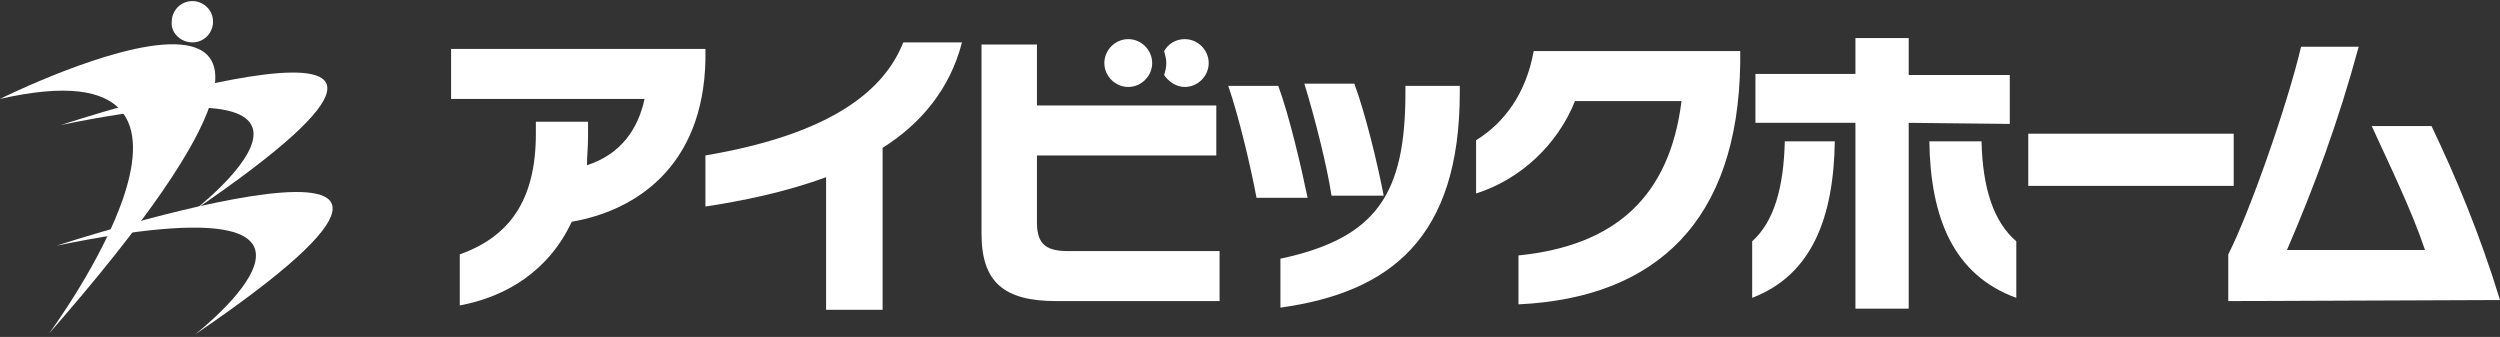
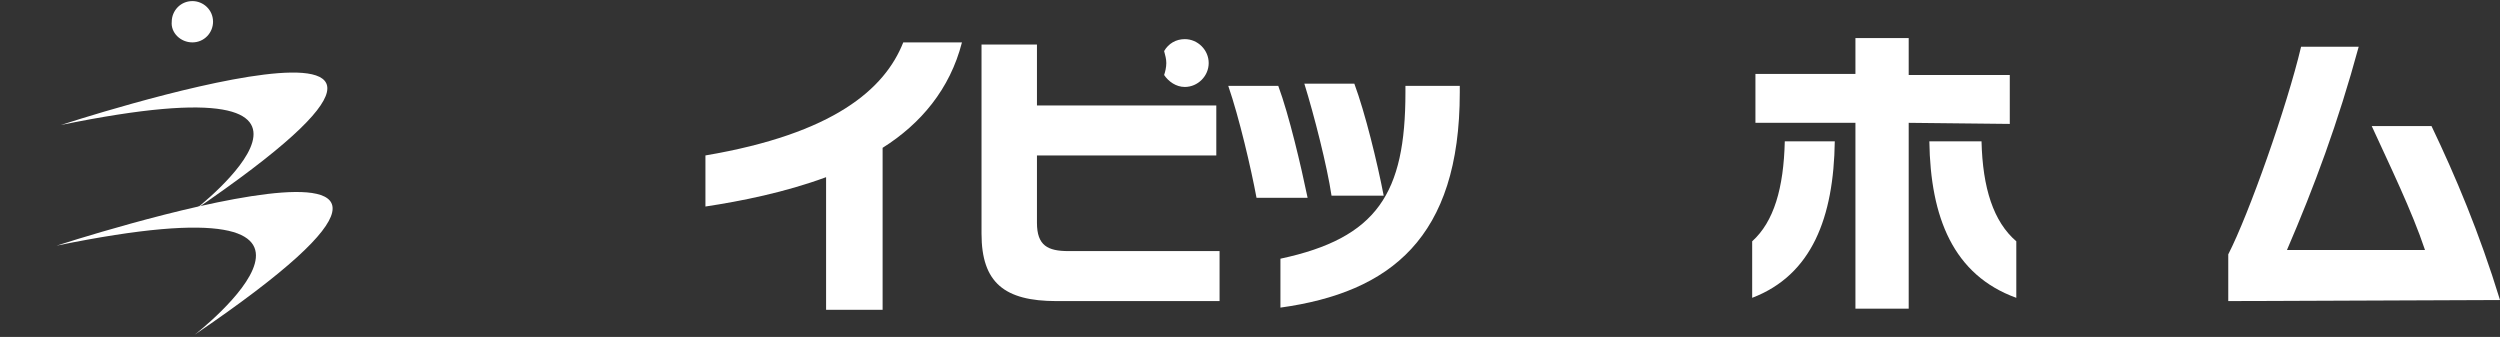
<svg xmlns="http://www.w3.org/2000/svg" version="1.1" id="レイヤー_1" x="0px" y="0px" viewBox="0 0 230 31" style="enable-background:new 0 0 230 31;" xml:space="preserve">
  <rect x="0" y="0" width="230" height="31" fill="#333333" stroke="none" />
  <style type="text/css">
	path{fill:#FFFFFF;}
	.st0{fill:#FFFFFF;}
	.st1{fill:#FFFFFF;}
	.st2{fill:#FFFFFF;}
</style>
  <g>
-     <path class="st0" d="M0,9.1c24.6-5.6,4.5,21.6,4.5,21.6C41.4-11.5,0,9.1,0,9.1z" />
    <path class="st0" d="M17.7,3.9c1.1,0,1.9-0.9,1.9-1.9c0-1.1-0.9-1.9-1.9-1.9c-1.1,0-1.9,0.9-1.9,1.9C15.7,3,16.6,3.9,17.7,3.9z" />
    <path class="st1" d="M17.8,19.4C51.4-3.5,5.6,11.5,5.6,11.5C36.3,5.2,17.8,19.4,17.8,19.4z" />
    <path class="st2" d="M17.9,30.8C52.6,7.2,5.2,22.6,5.2,22.6C36.9,16.1,17.9,30.8,17.9,30.8z" />
-     <path d="M52.6,20.4c-2.1,4.5-6,6.9-10.3,7.7v-4.7c4.5-1.6,7-4.9,7-11.1v-1.1h4.8v1.4c0,0.9-0.1,1.8-0.1,2.6c3.1-1,4.7-3.3,5.3-6.1   H41.5V4.5h23.4v1C64.7,15.4,58.4,19.4,52.6,20.4z" />
-     <path d="M81.2,13.6v14.9H76V16.3c-3.8,1.4-7.8,2.2-11.1,2.7v-4.7c11.8-2,16.5-6.1,18.2-10.4h5.4C87.4,8.2,84.7,11.4,81.2,13.6z" />
+     <path d="M81.2,13.6v14.9H76V16.3c-3.8,1.4-7.8,2.2-11.1,2.7v-4.7c11.8-2,16.5-6.1,18.2-10.4h5.4C87.4,8.2,84.7,11.4,81.2,13.6" />
    <path d="M97.2,27.7c-4.8,0-6.9-1.7-6.9-6.2V4.1h5.1v5.6h16.5v4.6H95.4v6.2c0,2.1,1,2.6,2.9,2.6h13.9v4.6H97.2L97.2,27.7z" />
    <path d="M122.5,18c-0.4-2.7-1.6-7.4-2.5-10.3h4.6c1,2.7,2.1,7.2,2.7,10.3H122.5z M117.8,28.3v-4.5c8.9-1.9,11.5-6,11.5-15.3V7.9h5   v0.6C134.3,21.9,127.9,26.9,117.8,28.3z M115.6,18.2c-0.5-2.7-1.6-7.4-2.6-10.3h4.6c1,2.7,2.1,7.4,2.7,10.3H115.6z" />
-     <path d="M139.7,28v-4.5c8.9-0.9,13.9-5.4,15-14.2h-9.8c-1.6,4-5,7.2-9.1,8.5v-4.9c2.6-1.6,4.6-4.3,5.3-8.2h19v1.1   C159.9,20.3,152.4,27.4,139.7,28z" />
    <path d="M177.5,13h4.8c0.1,4.3,1.1,7.4,3.2,9.2v5.2C179.7,25.3,177.6,20,177.5,13z M175.6,11.3v17.1h-4.9V11.3h-9.2V6.8h9.2V3.5   h4.9v3.4h9.3v4.5L175.6,11.3L175.6,11.3z M161.2,27.4v-5.2c2-1.8,2.9-4.9,3-9.2h4.6C168.7,20,166.7,25.3,161.2,27.4z" />
-     <path d="M186.6,17.1v-4.8h18.9v4.8H186.6z" />
    <path d="M205,27.7v-4.3c1.9-3.7,5.4-13.6,6.7-19.1h5.3c-1.9,7-4.1,12.9-6.6,18.7h12.7c-1.2-3.6-3.3-7.9-4.9-11.4h5.5   c2.2,4.6,4.4,9.8,6.3,16L205,27.7L205,27.7z" />
    <g>
      <path d="M109,3.6c-0.8,0-1.5,0.4-1.9,1.1c0.1,0.4,0.2,0.7,0.2,1.1s-0.1,0.8-0.2,1.1c0.4,0.6,1.1,1.1,1.9,1.1c1.2,0,2.2-1,2.2-2.2    S110.2,3.6,109,3.6z" />
    </g>
-     <path d="M103.8,8c1.2,0,2.2-1,2.2-2.2s-1-2.2-2.2-2.2s-2.2,1-2.2,2.2C101.6,7,102.6,8,103.8,8z" />
  </g>
</svg>